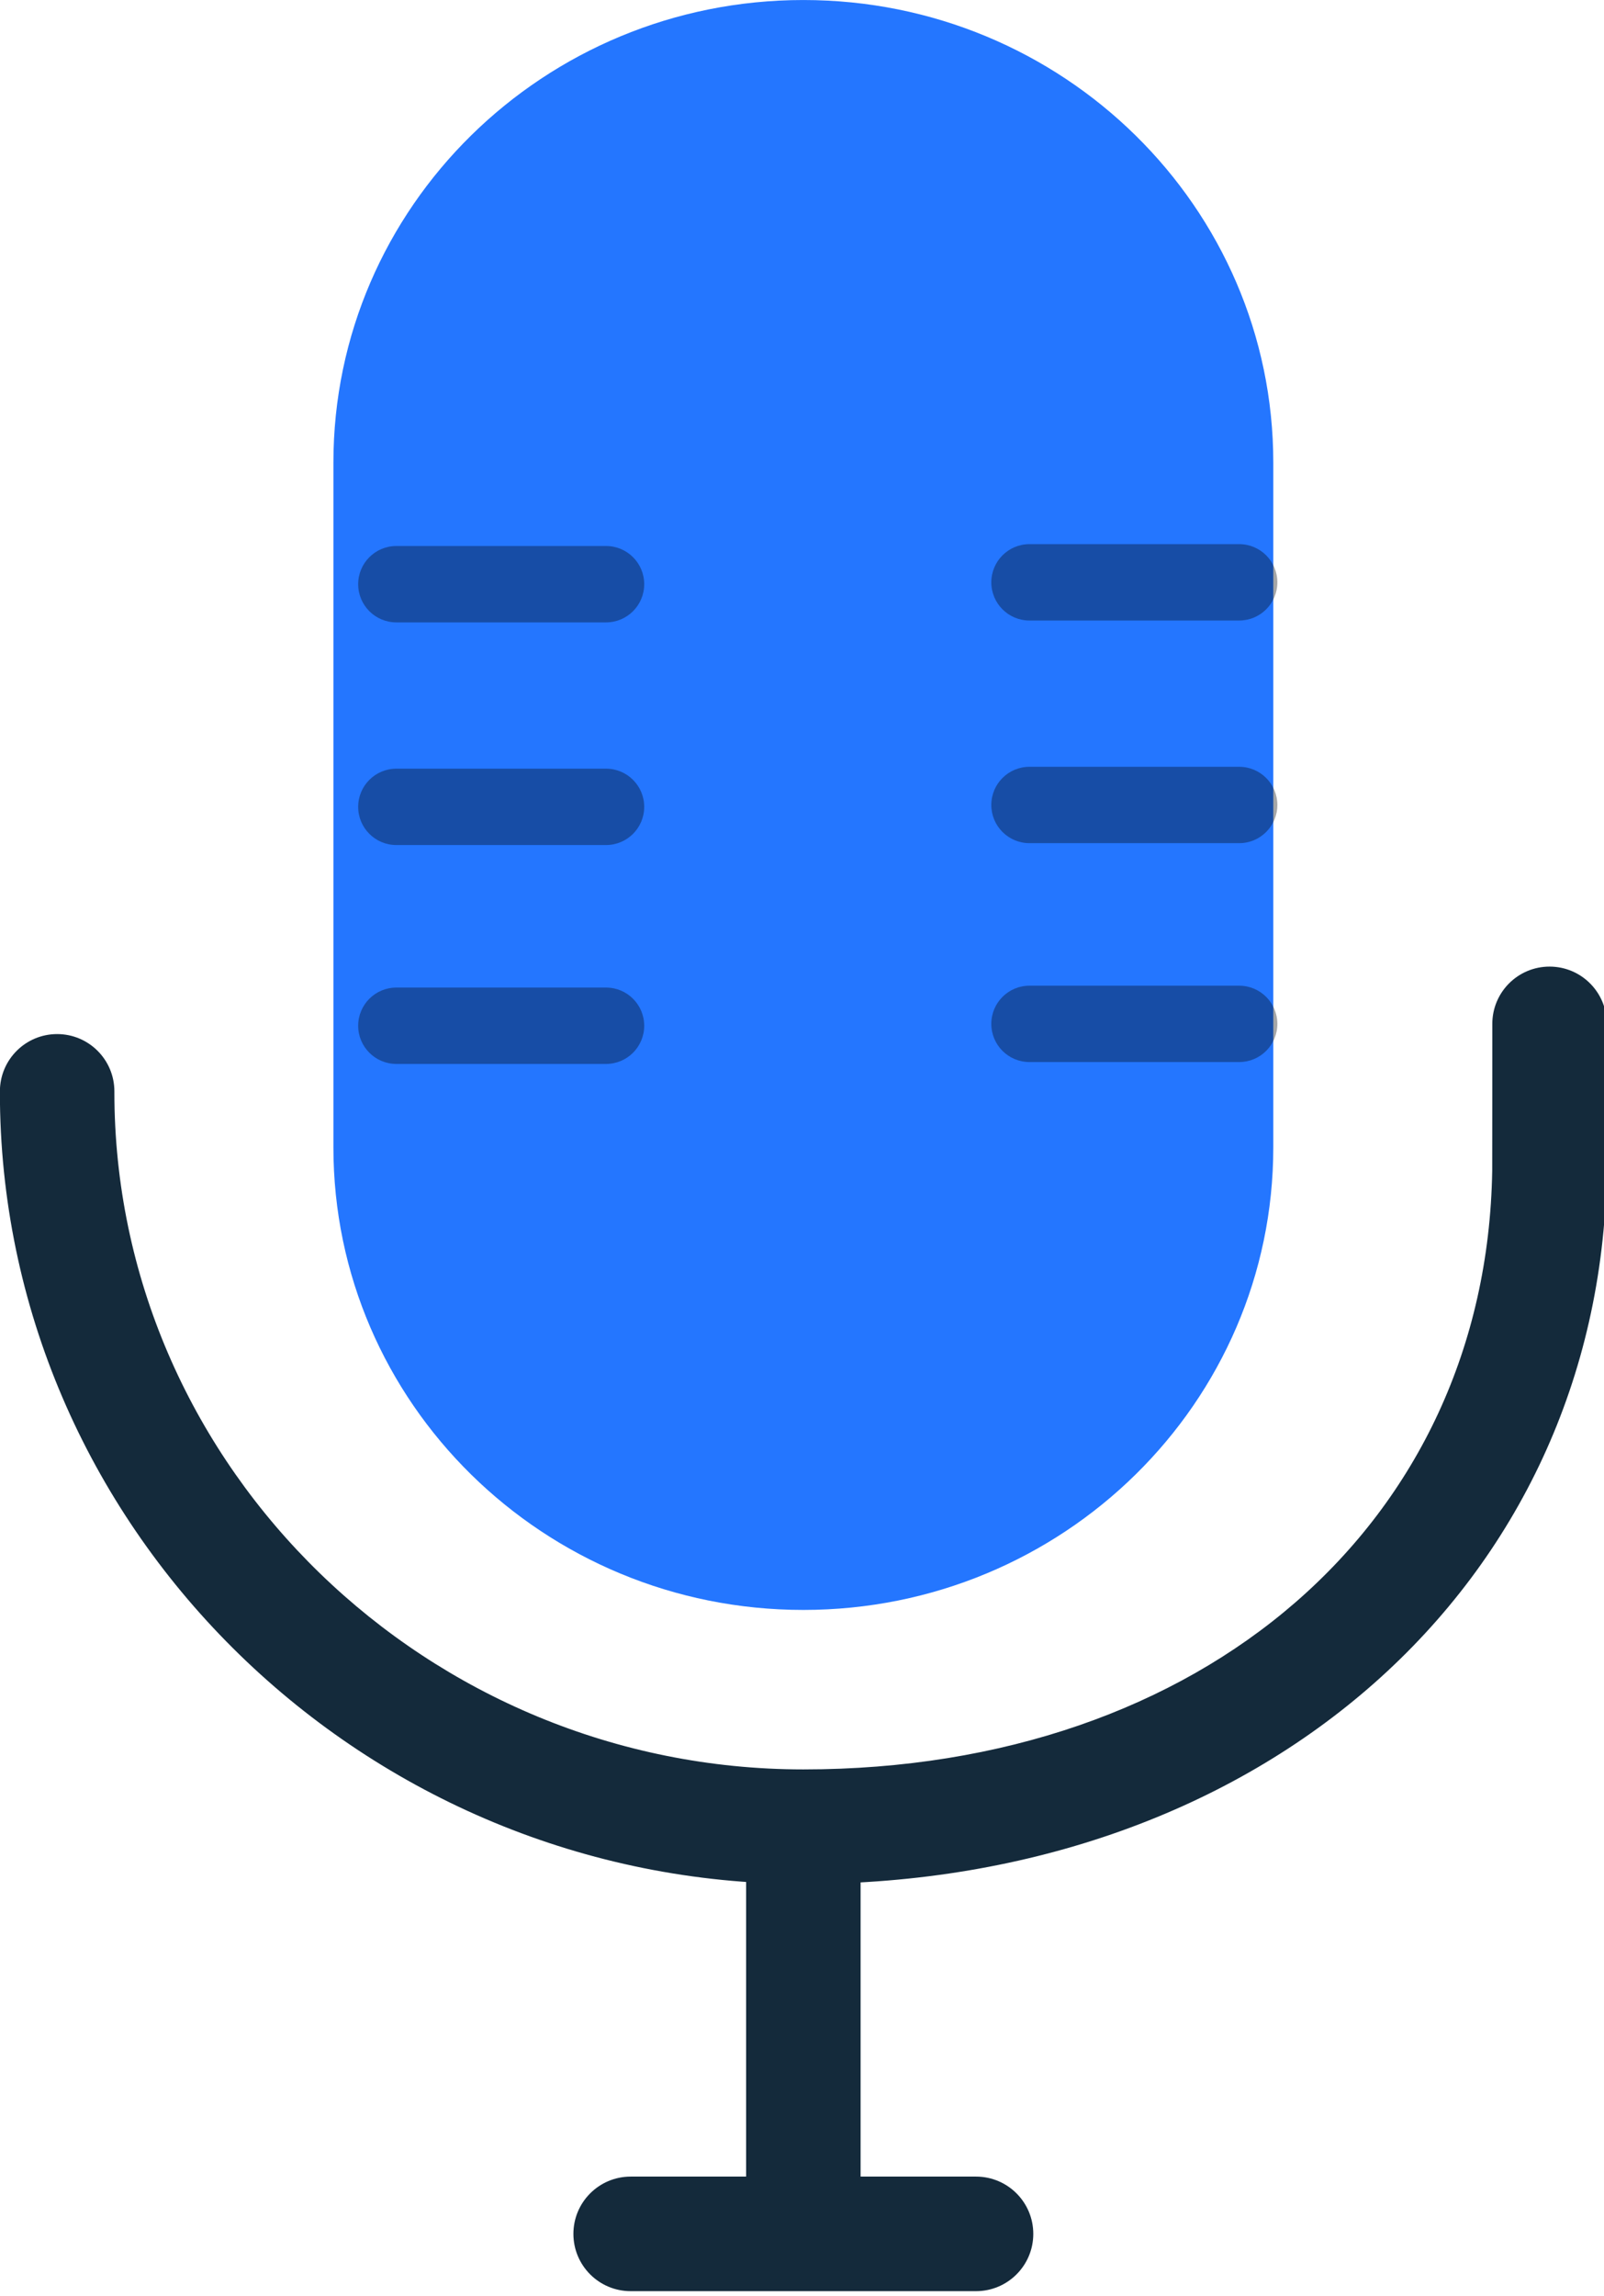
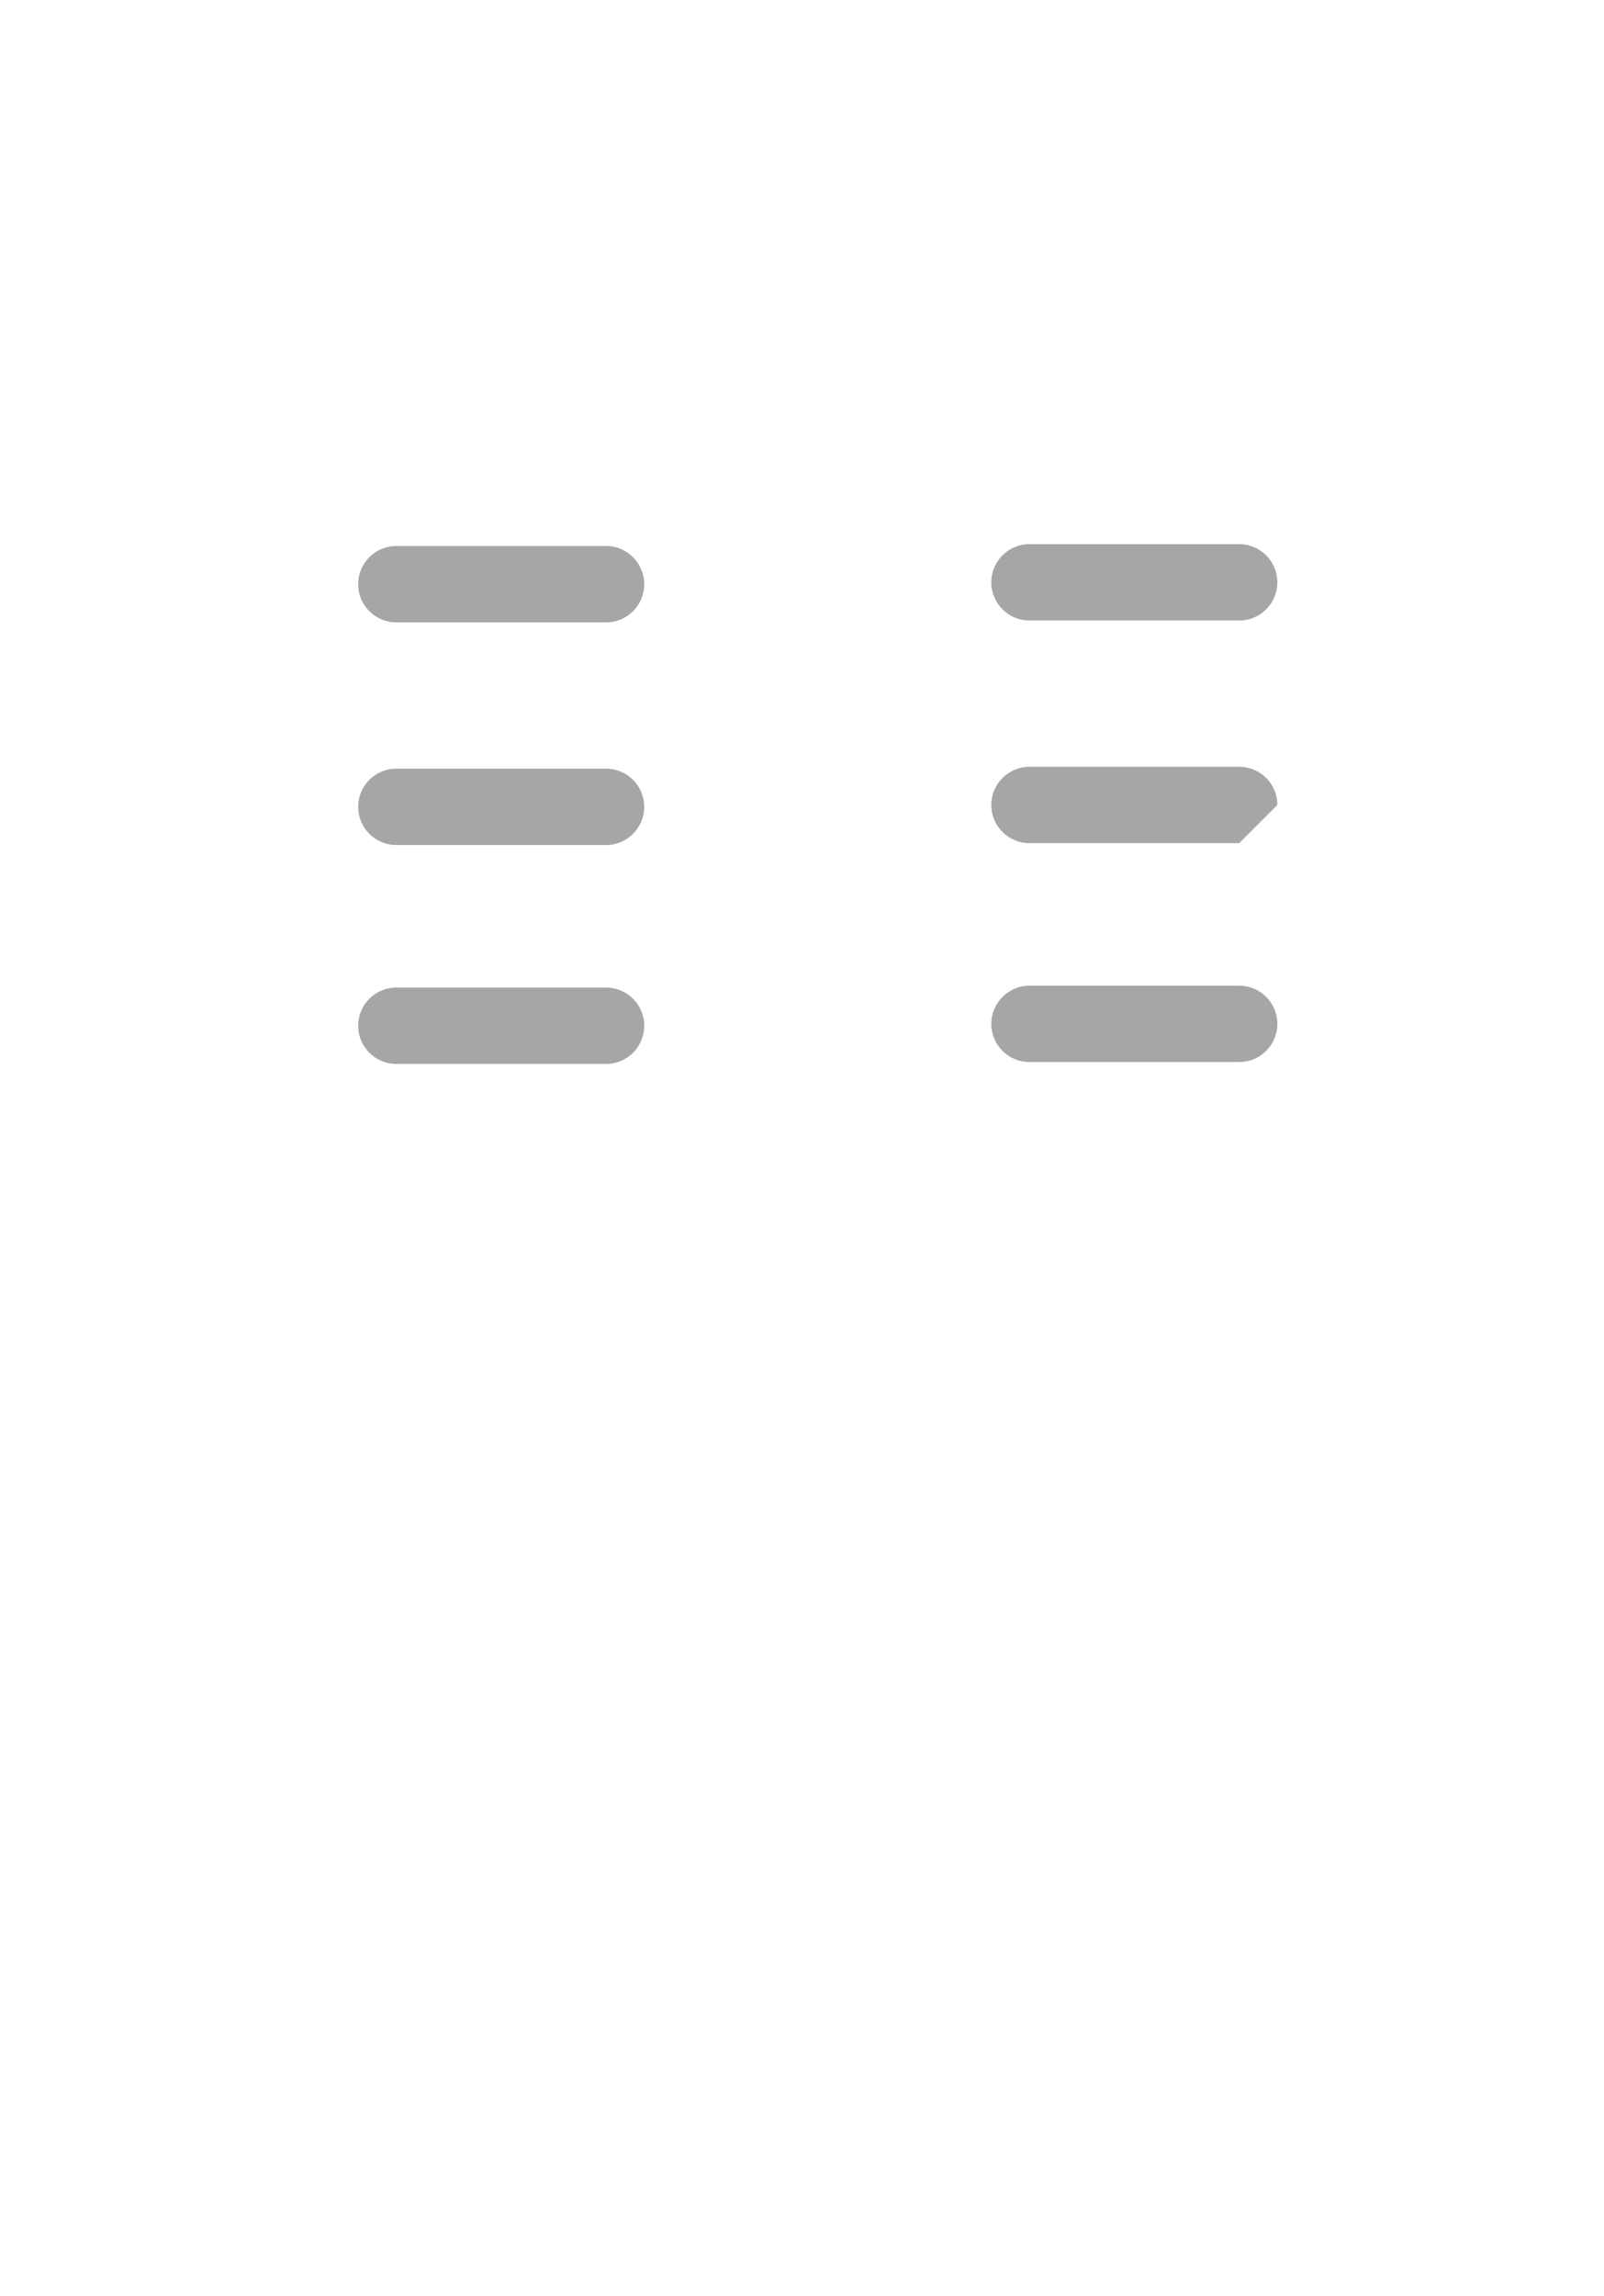
<svg xmlns="http://www.w3.org/2000/svg" preserveAspectRatio="xMidYMid" width="151" height="216" viewBox="0 0 151 216">
  <defs>
    <style>

      .cls-3 {
        fill: #142a3b;
      }

      .cls-6 {
        fill: #2476ff;
      }

      .cls-7 {
        fill: #000000;
        opacity: 0.35;
      }
    </style>
  </defs>
  <g id="group-152svg">
-     <path d="M75.628,177.231 C34.430,177.231 0.501,144.231 -0.004,103.670 C-0.004,103.670 -0.009,102.667 -0.009,102.667 C-0.009,99.690 2.402,97.278 5.379,97.278 C8.356,97.278 10.768,99.690 10.768,102.667 C10.768,102.667 10.773,103.535 10.773,103.535 C11.204,138.229 40.299,166.453 75.628,166.453 C113.256,166.453 139.923,143.305 140.476,110.157 C140.483,109.501 140.486,96.700 140.486,96.318 C140.486,93.341 142.898,90.930 145.875,90.930 C148.851,90.930 151.263,93.341 151.263,96.318 C151.263,96.709 151.259,109.938 151.253,110.342 C150.606,149.099 118.801,177.231 75.628,177.231 Z" id="path-1" class="cls-3" fill-rule="evenodd" />
-     <path d="M75.628,210.405 C72.651,210.405 70.239,207.992 70.239,205.016 C70.239,205.016 70.239,176.008 70.239,176.008 C70.239,173.031 72.651,170.620 75.628,170.620 C78.604,170.620 81.016,173.031 81.016,176.008 C81.016,176.008 81.016,205.016 81.016,205.016 C81.016,207.992 78.604,210.405 75.628,210.405 Z" id="path-2" class="cls-3" fill-rule="evenodd" />
-     <path d="M91.885,215.535 C91.885,215.535 59.369,215.535 59.369,215.535 C56.393,215.535 53.980,213.123 53.980,210.147 C53.980,207.170 56.393,204.758 59.369,204.758 C59.369,204.758 91.885,204.758 91.885,204.758 C94.861,204.758 97.273,207.170 97.273,210.147 C97.273,213.123 94.861,215.535 91.885,215.535 Z" id="path-3" class="cls-3" fill-rule="evenodd" />
-     <path d="M119.867,107.932 C119.867,131.967 100.060,151.451 75.627,151.451 C75.627,151.451 75.627,151.451 75.627,151.451 C51.194,151.451 31.387,131.967 31.387,107.932 C31.387,107.932 31.387,43.520 31.387,43.520 C31.387,19.486 51.194,0.002 75.627,0.002 C75.627,0.002 75.627,0.002 75.627,0.002 C100.060,0.002 119.867,19.486 119.867,43.520 C119.867,43.520 119.867,107.932 119.867,107.932 Z" id="path-4" class="cls-6" fill-rule="evenodd" />
    <path d="M116.657,58.374 C116.657,58.374 96.913,58.374 96.913,58.374 C94.929,58.374 93.321,56.766 93.321,54.782 C93.321,52.799 94.929,51.189 96.913,51.189 C96.913,51.189 116.657,51.189 116.657,51.189 C118.641,51.189 120.250,52.799 120.250,54.782 C120.250,56.766 118.641,58.374 116.657,58.374 Z" id="path-5" class="cls-7" fill-rule="evenodd" />
-     <path d="M116.657,79.319 C116.657,79.319 96.913,79.319 96.913,79.319 C94.929,79.319 93.321,77.709 93.321,75.725 C93.321,73.743 94.929,72.134 96.913,72.134 C96.913,72.134 116.657,72.134 116.657,72.134 C118.641,72.134 120.250,73.743 120.250,75.725 C120.250,77.709 118.641,79.319 116.657,79.319 Z" id="path-6" class="cls-7" fill-rule="evenodd" />
+     <path d="M116.657,79.319 C116.657,79.319 96.913,79.319 96.913,79.319 C94.929,79.319 93.321,77.709 93.321,75.725 C93.321,73.743 94.929,72.134 96.913,72.134 C96.913,72.134 116.657,72.134 116.657,72.134 C118.641,72.134 120.250,73.743 120.250,75.725 Z" id="path-6" class="cls-7" fill-rule="evenodd" />
    <path d="M116.657,99.910 C116.657,99.910 96.913,99.910 96.913,99.910 C94.929,99.910 93.321,98.302 93.321,96.318 C93.321,94.336 94.929,92.727 96.913,92.727 C96.913,92.727 116.657,92.727 116.657,92.727 C118.641,92.727 120.250,94.336 120.250,96.318 C120.250,98.302 118.641,99.910 116.657,99.910 Z" id="path-7" class="cls-7" fill-rule="evenodd" />
    <path d="M57.054,58.550 C57.054,58.550 37.310,58.550 37.310,58.550 C35.326,58.550 33.718,56.940 33.718,54.957 C33.718,52.973 35.326,51.364 37.310,51.364 C37.310,51.364 57.054,51.364 57.054,51.364 C59.038,51.364 60.646,52.973 60.646,54.957 C60.646,56.940 59.038,58.550 57.054,58.550 Z" id="path-8" class="cls-7" fill-rule="evenodd" />
    <path d="M57.054,79.495 C57.054,79.495 37.310,79.495 37.310,79.495 C35.326,79.495 33.718,77.887 33.718,75.903 C33.718,73.920 35.326,72.311 37.310,72.311 C37.310,72.311 57.054,72.311 57.054,72.311 C59.038,72.311 60.646,73.920 60.646,75.903 C60.646,77.887 59.038,79.495 57.054,79.495 Z" id="path-9" class="cls-7" fill-rule="evenodd" />
    <path d="M57.054,100.087 C57.054,100.087 37.310,100.087 37.310,100.087 C35.326,100.087 33.718,98.478 33.718,96.495 C33.718,94.512 35.326,92.903 37.310,92.903 C37.310,92.903 57.054,92.903 57.054,92.903 C59.038,92.903 60.646,94.512 60.646,96.495 C60.646,98.478 59.038,100.087 57.054,100.087 Z" id="path-10" class="cls-7" fill-rule="evenodd" />
  </g>
</svg>